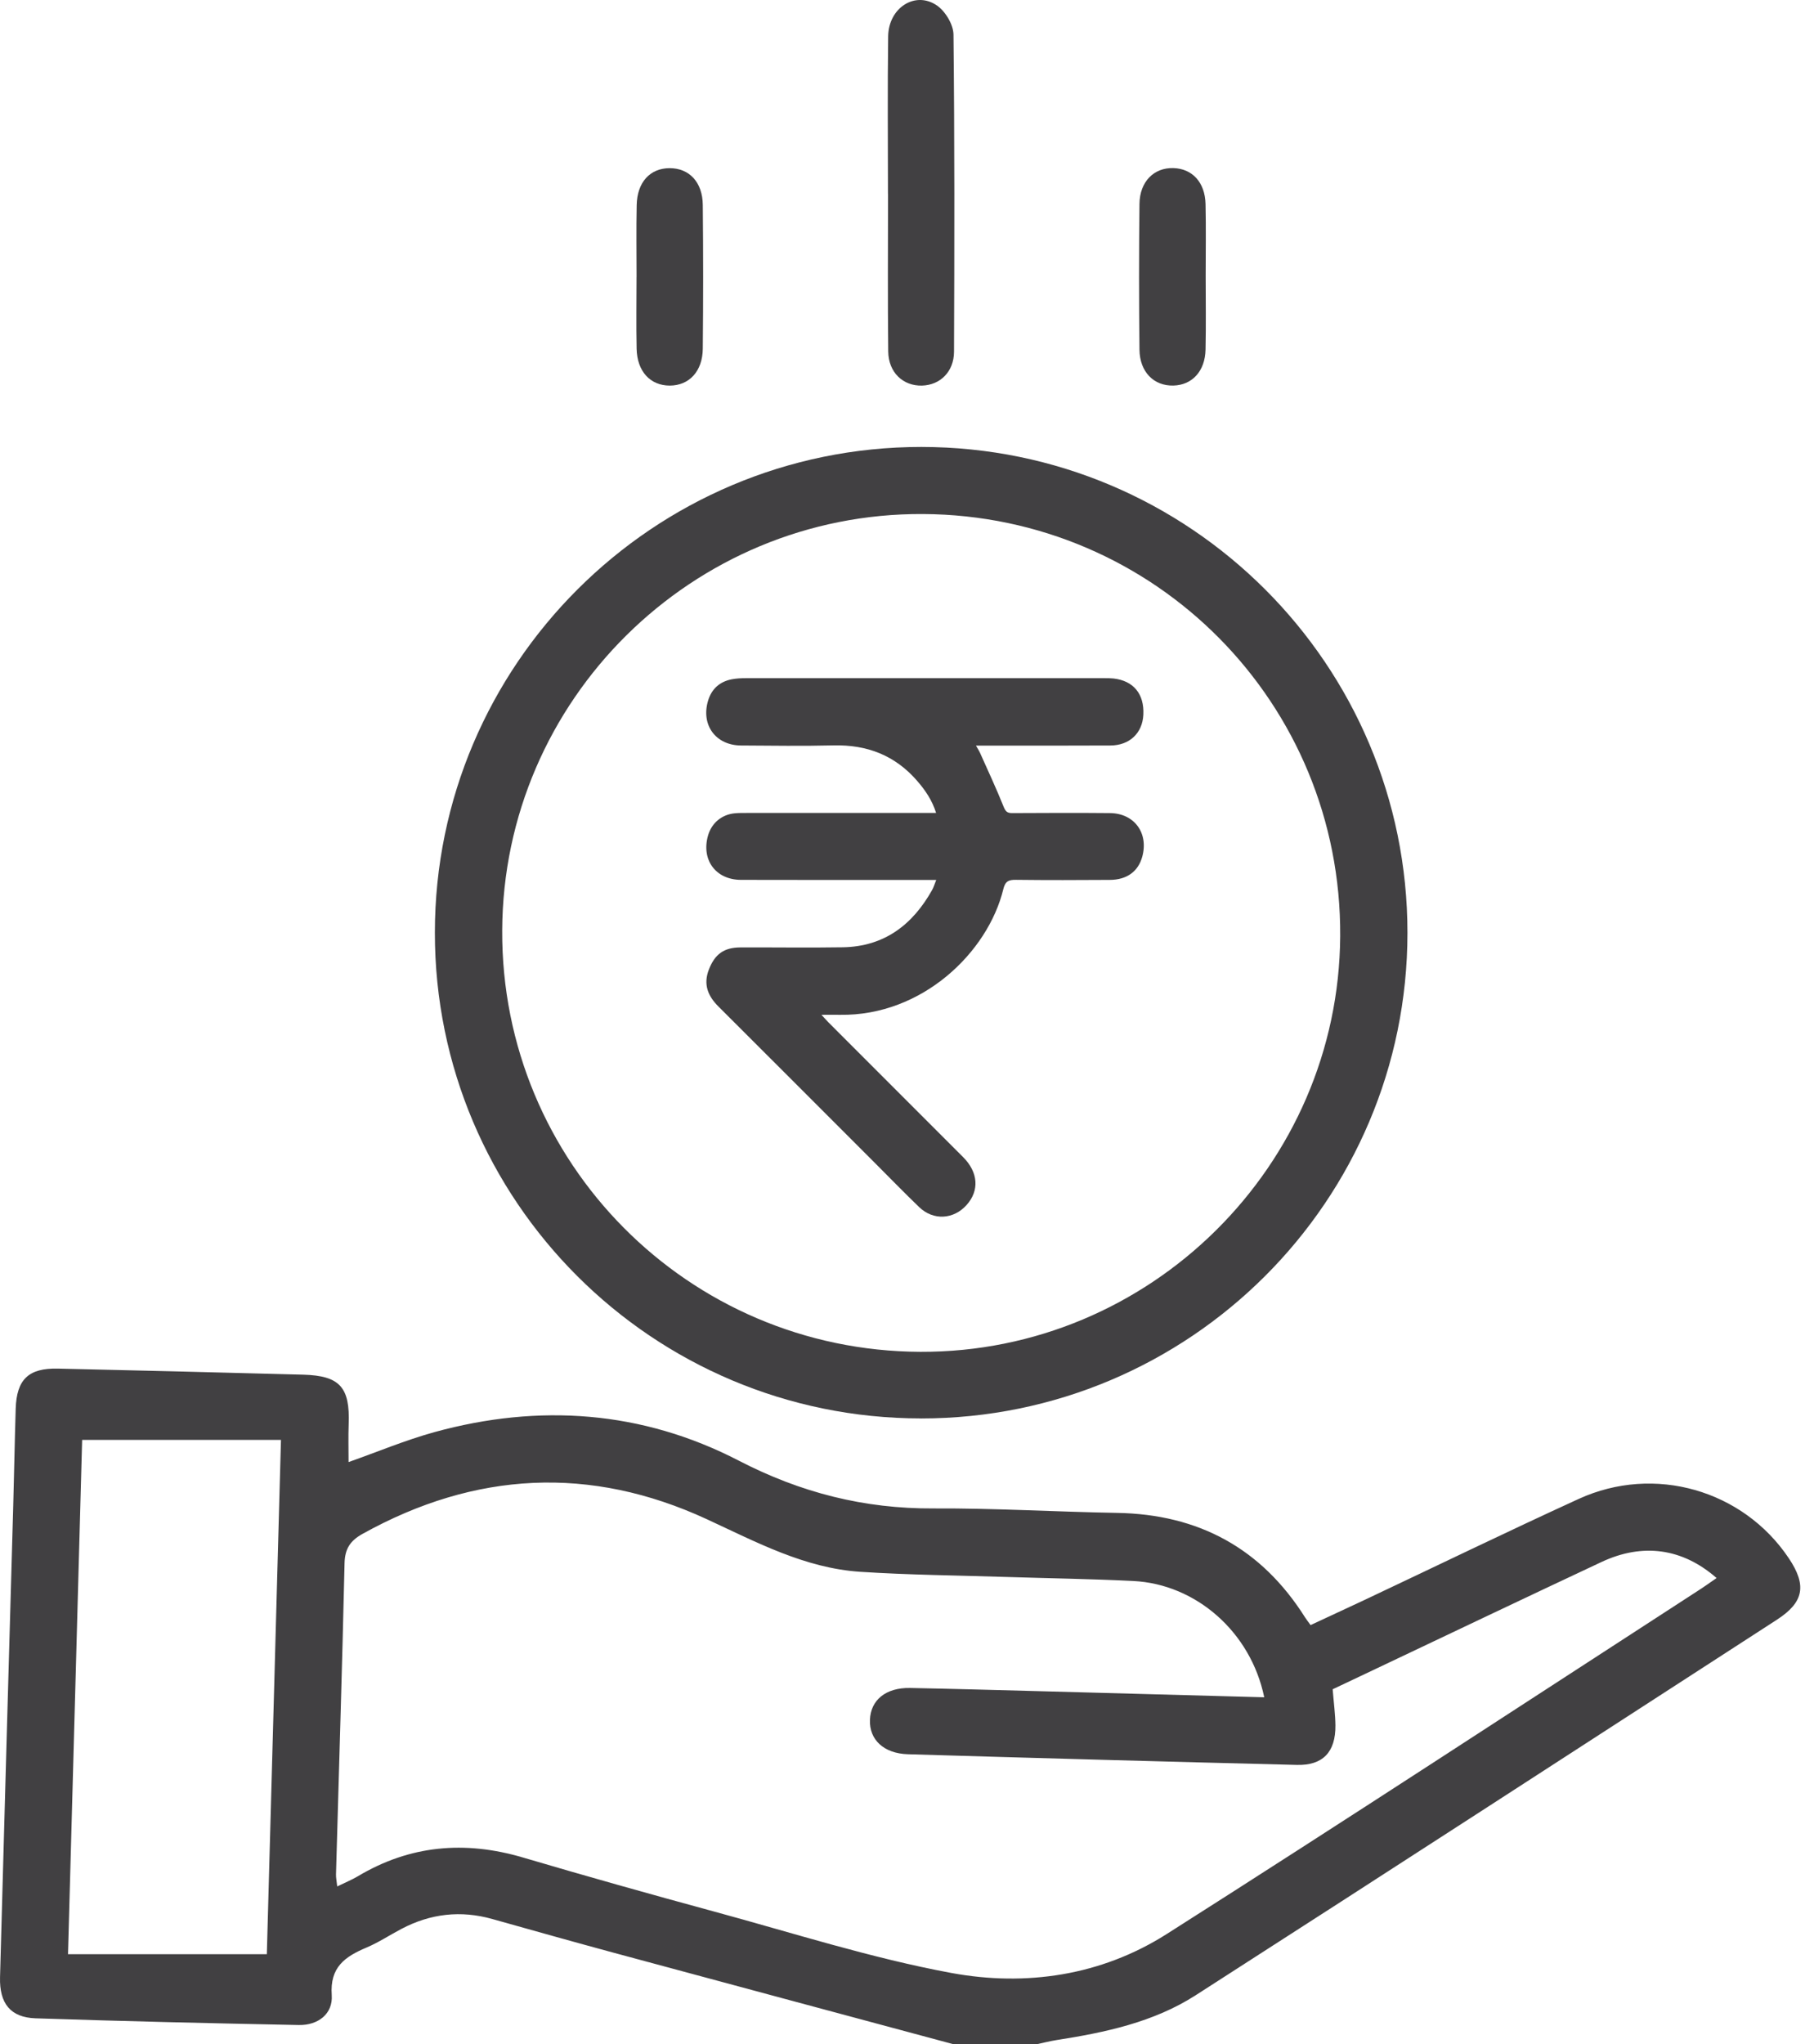
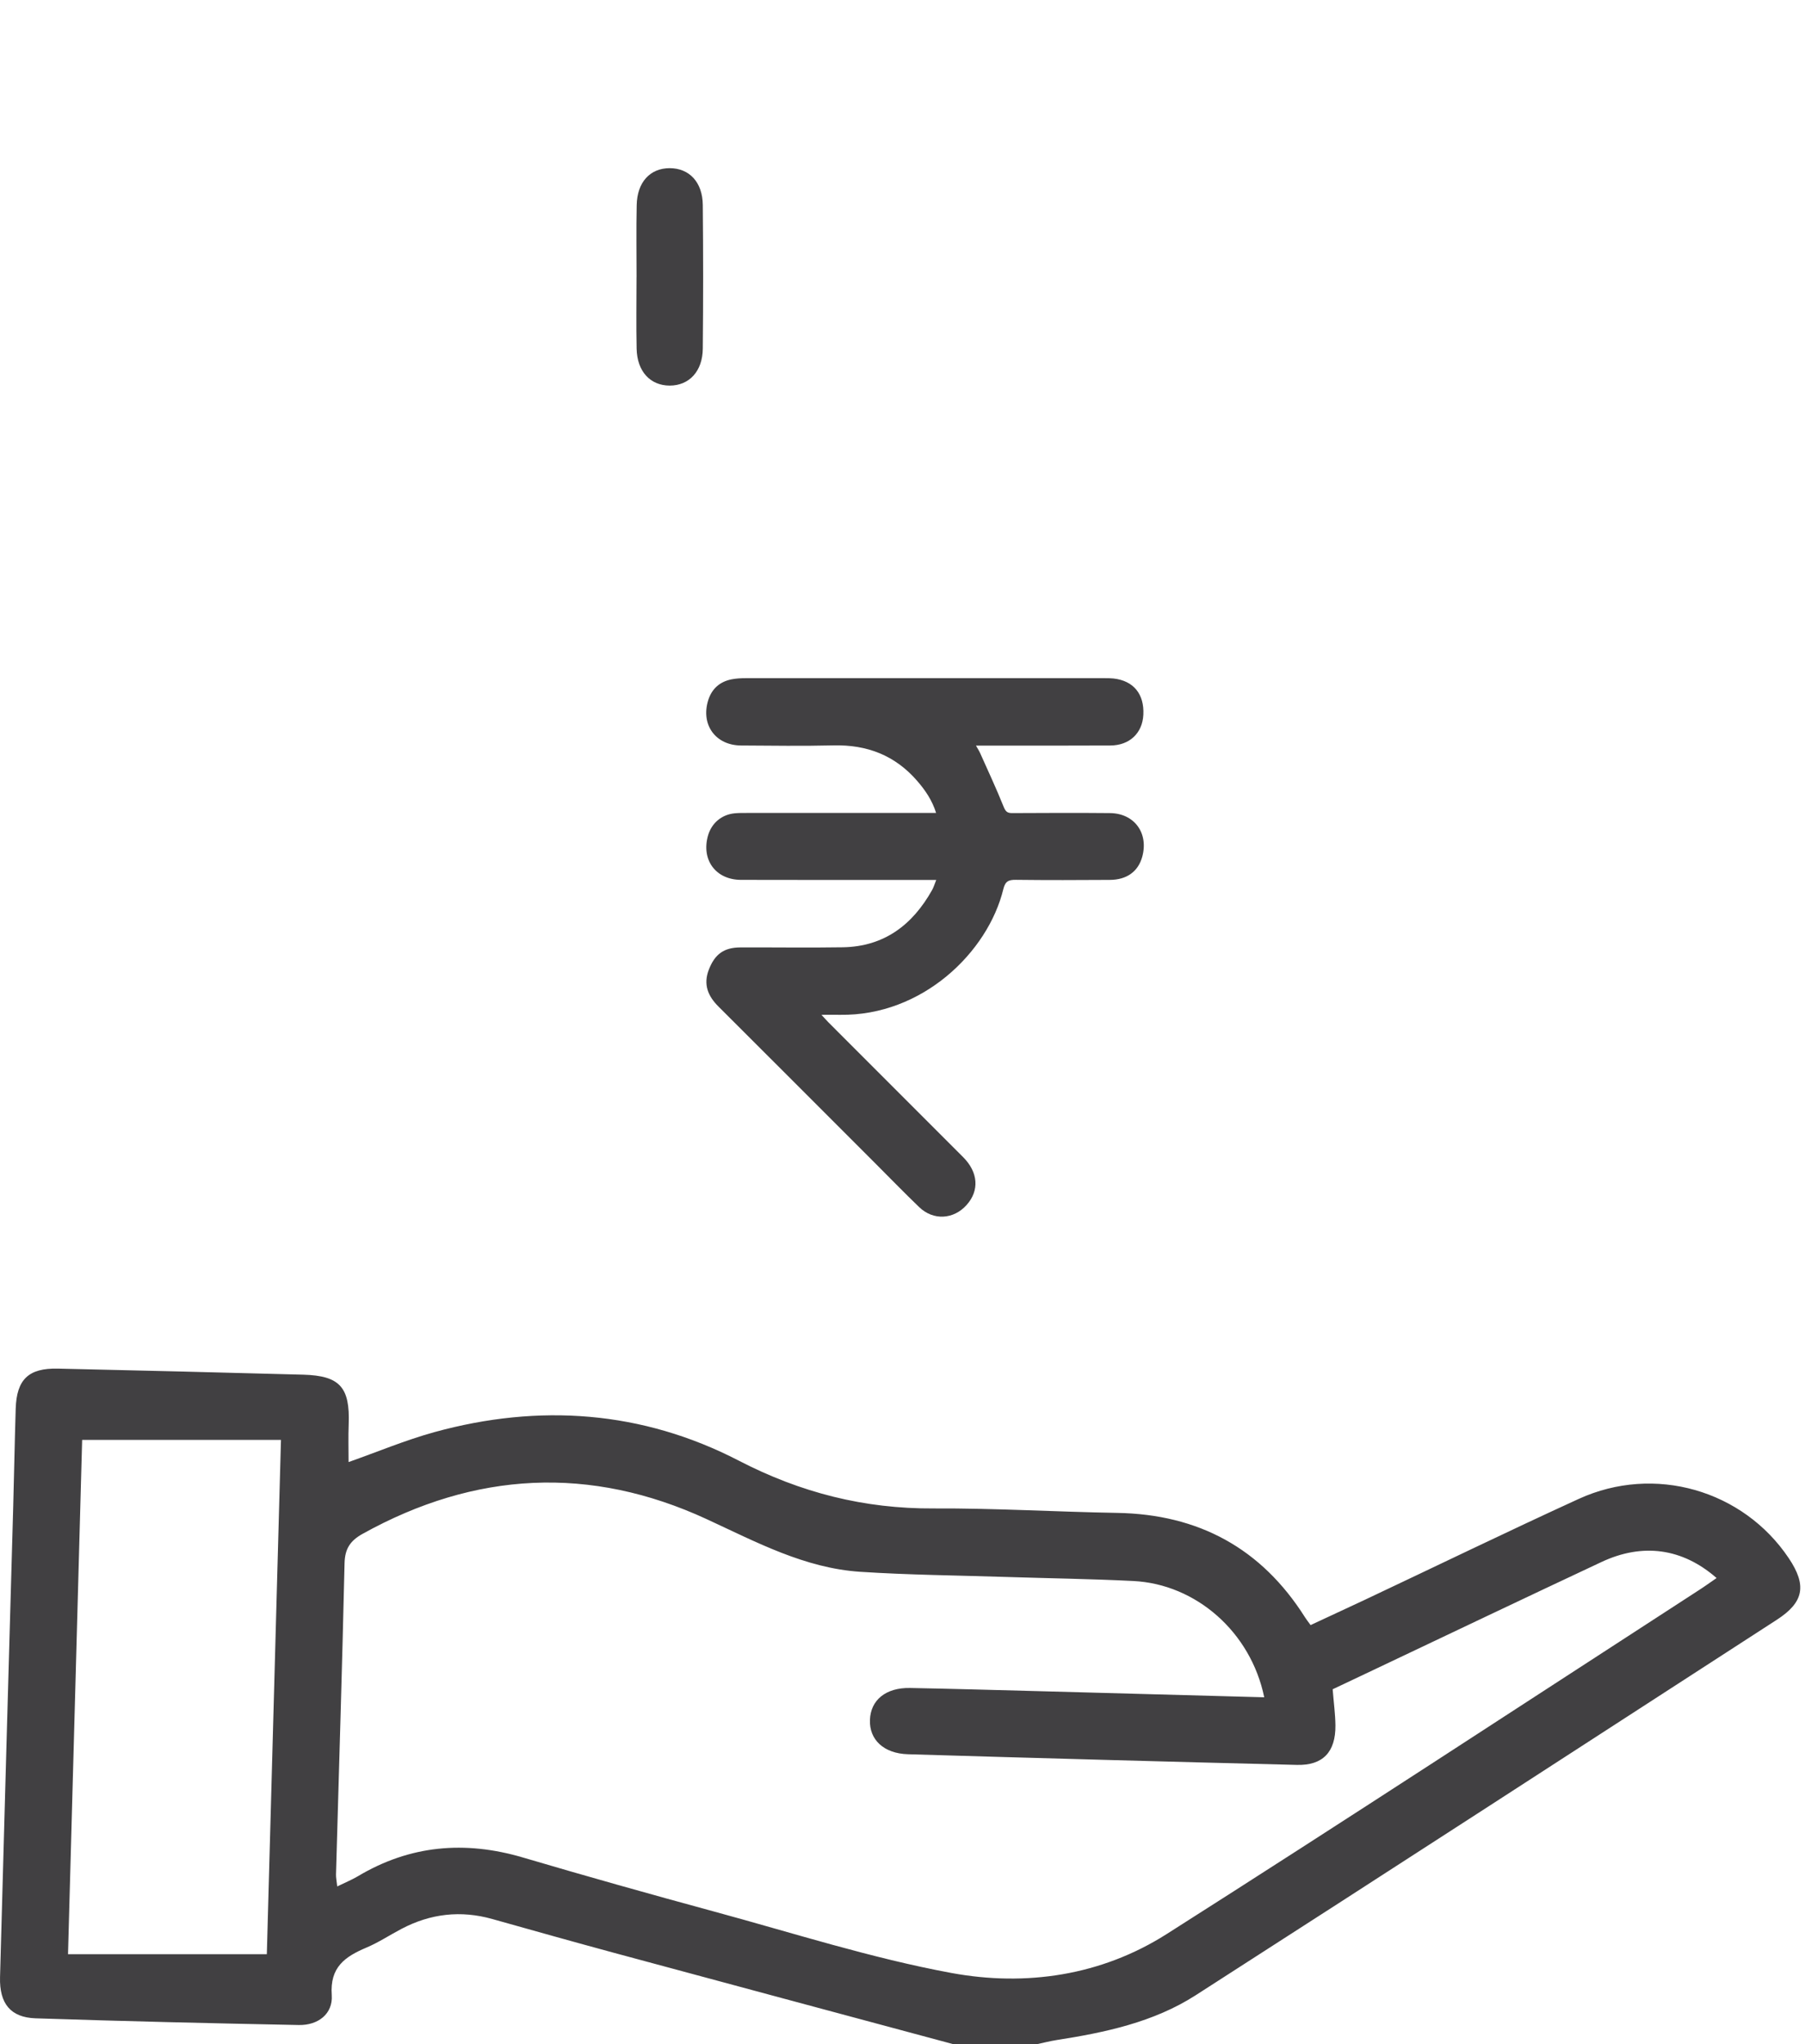
<svg xmlns="http://www.w3.org/2000/svg" width="53" height="60" viewBox="0 0 53 60" fill="none">
  <g clip-path="url(#clip0_1_845)">
    <path d="M27.987 60C24.66 59.105 21.332 58.213 18.007 57.314C16.821 56.993 15.639 56.66 14.457 56.328C13.529 56.066 12.642 56.169 11.792 56.615C11.447 56.796 11.118 57.015 10.76 57.166C10.131 57.432 9.682 57.739 9.741 58.562C9.779 59.112 9.339 59.45 8.774 59.439C6.197 59.388 3.62 59.328 1.043 59.242C0.309 59.217 -0.019 58.808 0.001 58.037C0.125 53.431 0.259 48.825 0.388 44.218C0.415 43.262 0.431 42.305 0.461 41.349C0.488 40.488 0.838 40.152 1.702 40.172C4.103 40.226 6.505 40.285 8.907 40.35C9.98 40.38 10.28 40.722 10.238 41.805C10.224 42.171 10.235 42.539 10.235 42.915C11.076 42.619 11.901 42.272 12.756 42.036C15.834 41.19 18.858 41.407 21.692 42.873C23.514 43.816 25.378 44.288 27.413 44.276C29.208 44.267 31.005 44.376 32.801 44.407C35.194 44.447 37.04 45.446 38.321 47.475C38.362 47.54 38.41 47.6 38.483 47.7C39.012 47.453 39.539 47.21 40.063 46.964C42.162 45.974 44.249 44.96 46.359 43.995C48.578 42.982 51.181 43.736 52.523 45.736C53.059 46.535 52.969 47.029 52.171 47.545C46.486 51.223 40.805 54.908 35.107 58.566C33.873 59.358 32.448 59.659 31.014 59.882C30.824 59.912 30.637 59.962 30.448 60.001H27.988L27.987 60ZM37.121 49.817C36.727 47.907 35.122 46.498 33.278 46.406C32.031 46.344 30.78 46.327 29.532 46.287C28.107 46.241 26.68 46.229 25.259 46.136C23.627 46.028 22.211 45.265 20.754 44.592C17.331 43.01 13.948 43.189 10.648 45.021C10.285 45.223 10.127 45.457 10.117 45.886C10.048 48.931 9.951 51.975 9.866 55.019C9.863 55.11 9.884 55.202 9.902 55.371C10.137 55.256 10.329 55.178 10.505 55.074C12.038 54.158 13.649 54.02 15.352 54.521C17.221 55.073 19.097 55.6 20.978 56.111C23.291 56.739 25.586 57.477 27.935 57.911C30.124 58.315 32.338 57.988 34.255 56.77C39.492 53.443 44.683 50.044 49.89 46.671C50.06 46.562 50.223 46.443 50.404 46.319C49.4 45.44 48.231 45.282 47.023 45.849C44.817 46.883 42.616 47.932 40.415 48.976C39.98 49.181 39.546 49.387 39.131 49.584C39.163 49.984 39.208 50.313 39.212 50.643C39.22 51.424 38.845 51.824 38.079 51.804C34.273 51.709 30.467 51.605 26.661 51.491C25.945 51.47 25.522 51.06 25.544 50.482C25.565 49.898 26.011 49.533 26.722 49.546C27.952 49.569 29.181 49.605 30.411 49.637C32.634 49.697 34.858 49.758 37.12 49.819L37.121 49.817ZM2.412 42.264C2.275 47.241 2.137 52.258 1.997 57.36H7.835C7.973 52.368 8.11 47.365 8.25 42.264H2.412Z" fill="#414042" />
-     <path d="M27.043 41.634C19.16 41.632 12.766 35.244 12.769 27.375C12.771 19.513 19.181 13.117 27.054 13.119C34.936 13.122 41.329 19.51 41.327 27.383C41.324 35.254 34.927 41.636 27.043 41.635V41.634ZM27.024 39.679C33.769 39.705 39.312 34.218 39.352 27.476C39.392 20.649 33.931 15.126 27.105 15.088C20.328 15.049 14.776 20.541 14.746 27.311C14.716 34.123 20.206 39.653 27.025 39.679H27.024Z" fill="#414042" />
-     <path d="M26.073 5.693C26.073 4.151 26.058 2.609 26.079 1.067C26.09 0.227 26.875 -0.276 27.511 0.161C27.759 0.332 27.994 0.721 27.997 1.014C28.031 4.117 28.025 7.221 28.013 10.324C28.01 10.913 27.604 11.303 27.074 11.318C26.52 11.334 26.089 10.935 26.081 10.319C26.063 8.778 26.075 7.236 26.075 5.693C26.075 5.693 26.074 5.693 26.073 5.693Z" fill="#414042" />
-     <path d="M35.402 8.097C35.402 8.819 35.414 9.541 35.398 10.262C35.385 10.894 35.007 11.301 34.458 11.317C33.884 11.334 33.465 10.921 33.458 10.262C33.442 8.838 33.442 7.413 33.458 5.988C33.465 5.33 33.884 4.916 34.456 4.934C35.009 4.951 35.383 5.351 35.398 5.988C35.414 6.69 35.402 7.393 35.402 8.095V8.097Z" fill="#414042" />
    <path d="M18.691 8.129C18.691 7.426 18.68 6.724 18.695 6.021C18.708 5.347 19.088 4.937 19.663 4.936C20.238 4.936 20.63 5.346 20.636 6.018C20.65 7.423 20.65 8.828 20.636 10.233C20.63 10.899 20.236 11.317 19.666 11.318C19.095 11.318 18.707 10.903 18.693 10.236C18.678 9.534 18.69 8.831 18.69 8.129H18.691Z" fill="#414042" />
    <path d="M27.494 25.828C27.361 25.828 27.277 25.828 27.194 25.828C25.381 25.828 23.569 25.832 21.756 25.826C21.013 25.823 20.586 25.237 20.79 24.524C20.895 24.158 21.191 23.909 21.574 23.872C21.689 23.861 21.806 23.862 21.921 23.862C23.679 23.862 25.438 23.862 27.196 23.862H27.487C27.369 23.487 27.17 23.197 26.932 22.922C26.281 22.17 25.457 21.854 24.469 21.879C23.567 21.901 22.664 21.887 21.762 21.882C21.014 21.879 20.574 21.278 20.793 20.56C20.897 20.222 21.129 20.012 21.475 19.941C21.61 19.914 21.75 19.906 21.889 19.906C25.406 19.905 28.923 19.905 32.44 19.906C32.524 19.906 32.609 19.906 32.694 19.915C33.282 19.98 33.602 20.37 33.572 20.978C33.546 21.518 33.168 21.88 32.602 21.882C31.383 21.889 30.165 21.885 28.946 21.885C28.861 21.885 28.777 21.885 28.657 21.885C28.704 21.969 28.745 22.03 28.775 22.095C29.01 22.621 29.254 23.142 29.468 23.676C29.526 23.818 29.574 23.867 29.721 23.866C30.678 23.861 31.634 23.857 32.591 23.866C33.308 23.873 33.73 24.452 33.54 25.146C33.421 25.579 33.09 25.825 32.586 25.827C31.668 25.833 30.75 25.836 29.833 25.825C29.617 25.822 29.517 25.864 29.46 26.1C29.008 27.953 27.077 29.824 24.669 29.787C24.503 29.784 24.337 29.787 24.12 29.787C24.213 29.887 24.266 29.948 24.323 30.006C25.643 31.326 26.963 32.644 28.282 33.966C28.725 34.411 28.761 34.945 28.384 35.367C28.002 35.797 27.404 35.832 26.989 35.431C26.567 35.025 26.158 34.605 25.744 34.19C24.195 32.641 22.648 31.091 21.097 29.545C20.787 29.237 20.645 28.896 20.814 28.46C20.988 28.011 21.253 27.811 21.739 27.809C22.741 27.805 23.744 27.821 24.747 27.805C25.961 27.785 26.796 27.148 27.371 26.121C27.414 26.043 27.44 25.955 27.49 25.83L27.494 25.828Z" fill="#414042" />
  </g>
  <defs>
    <clipPath id="clip0_1_845">
      <rect width="52.86" height="60" fill="white" />
    </clipPath>
  </defs>
</svg>